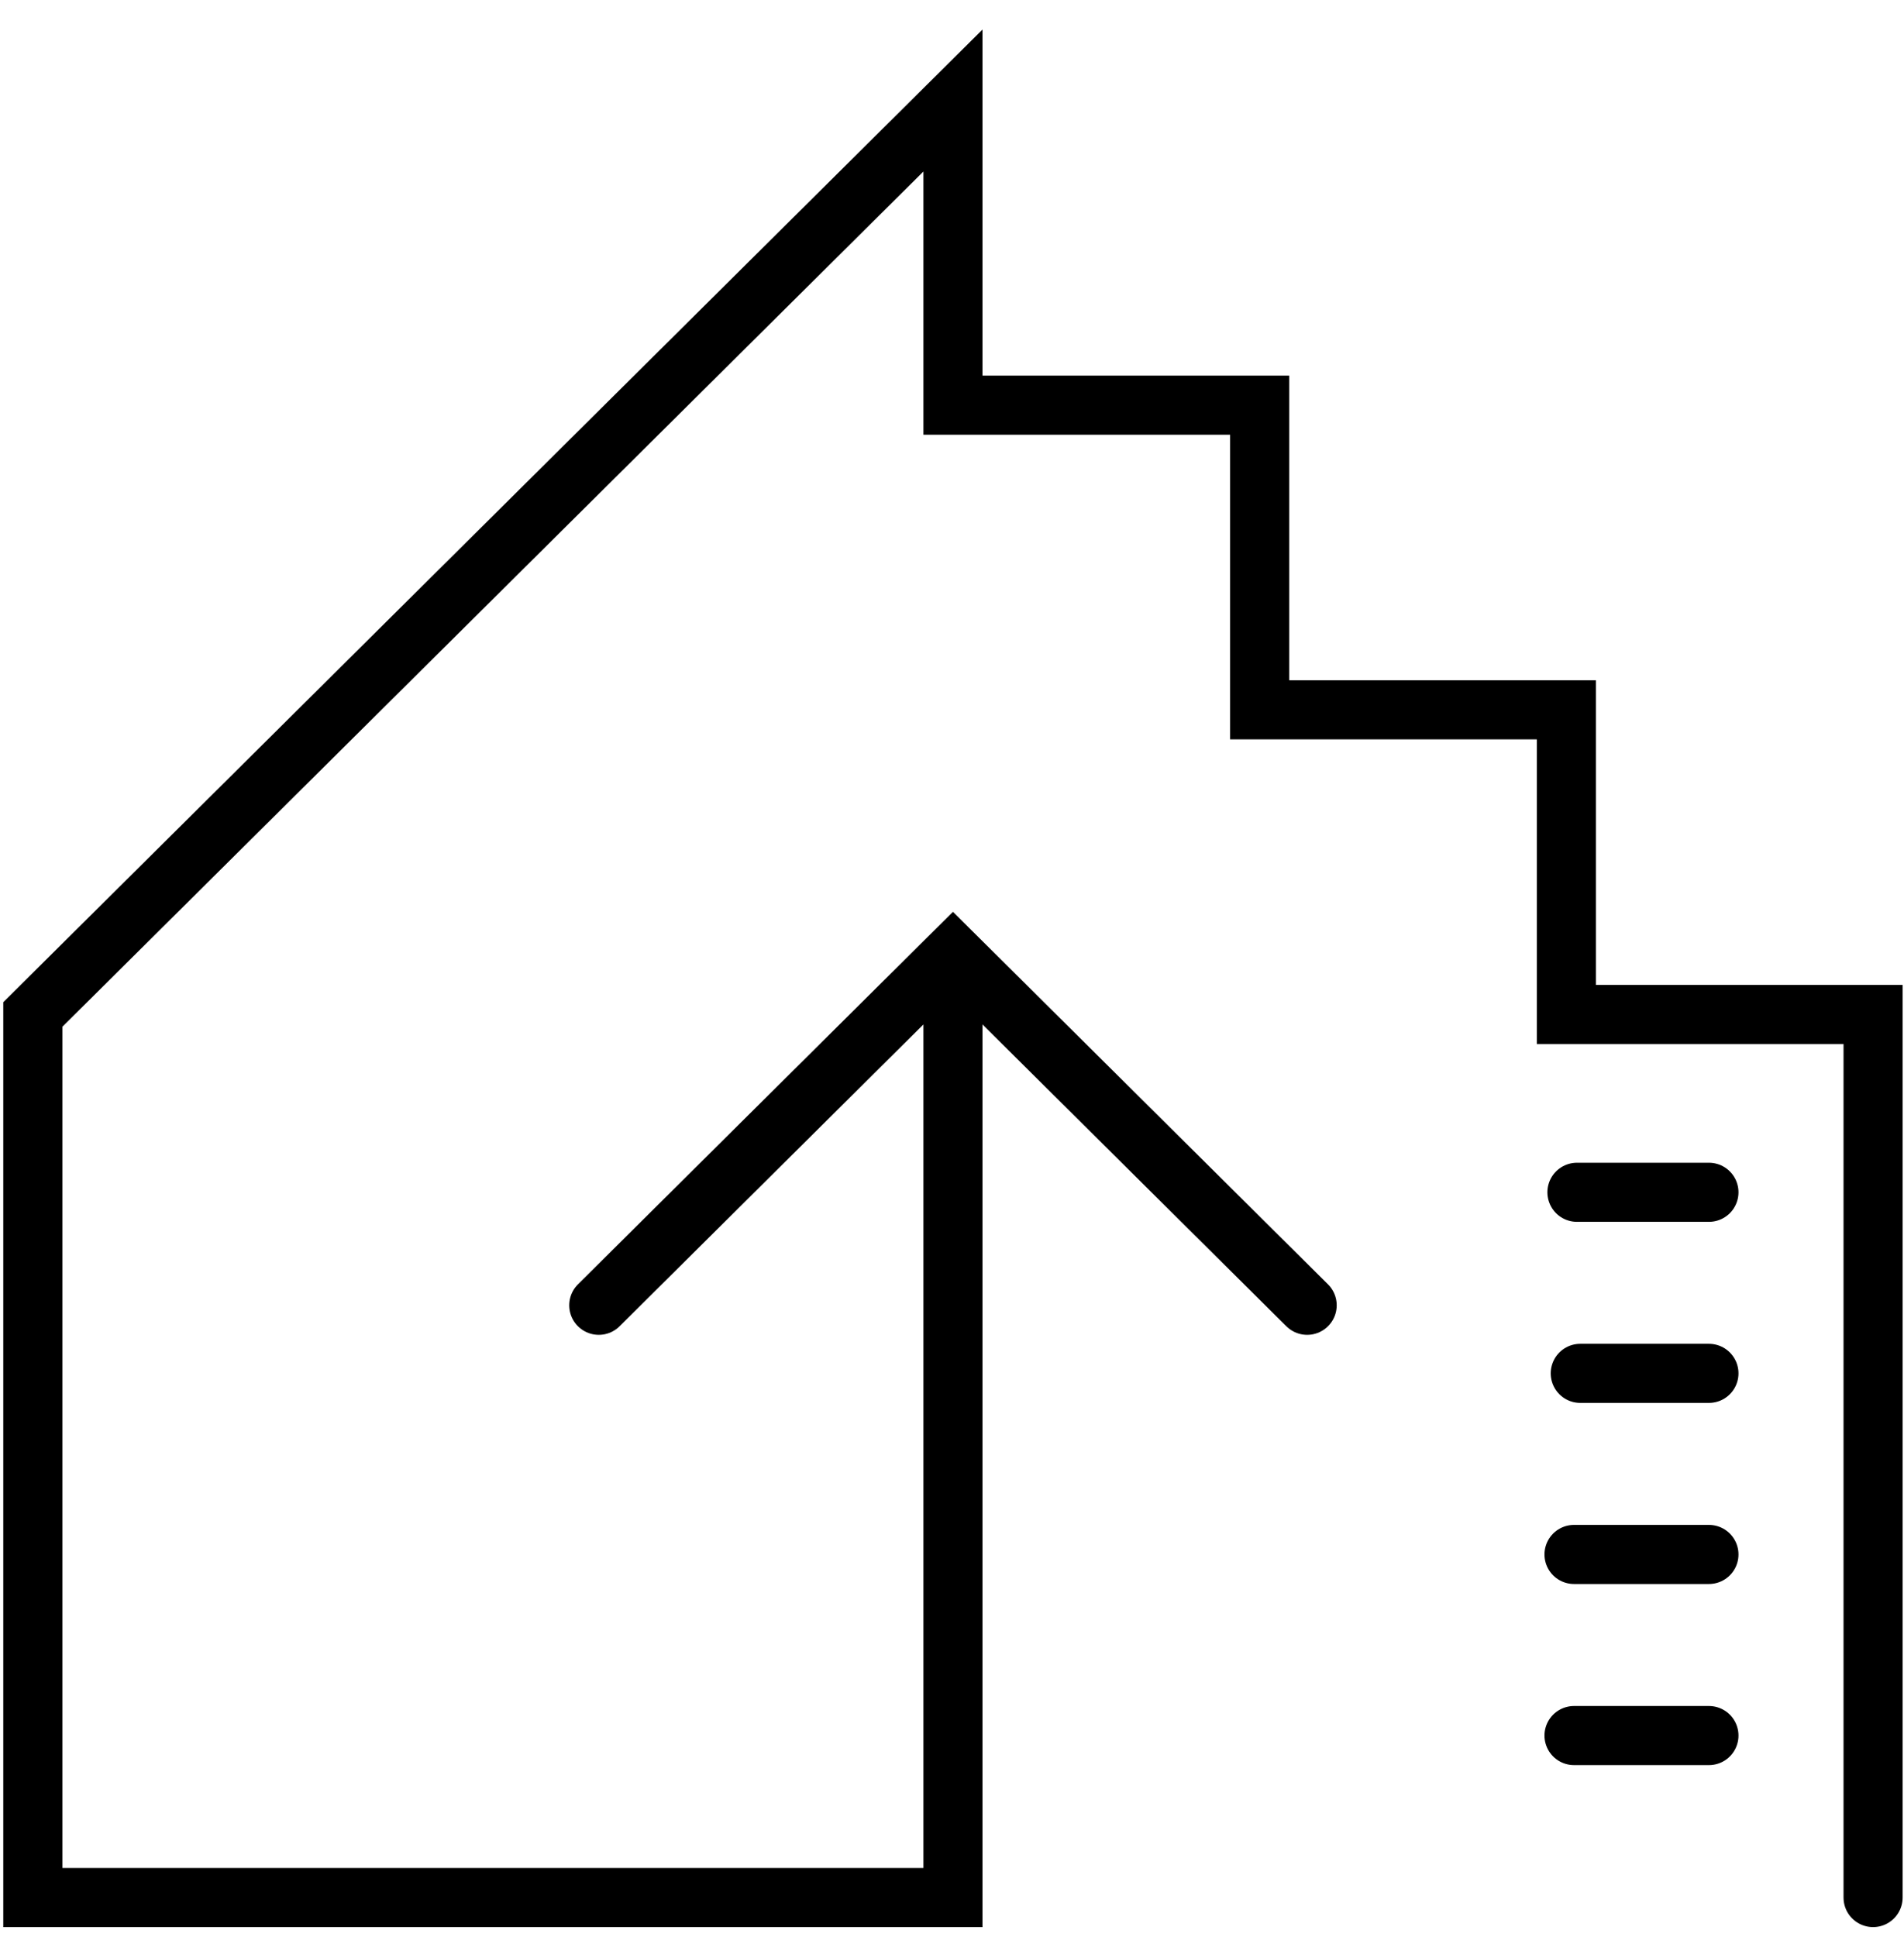
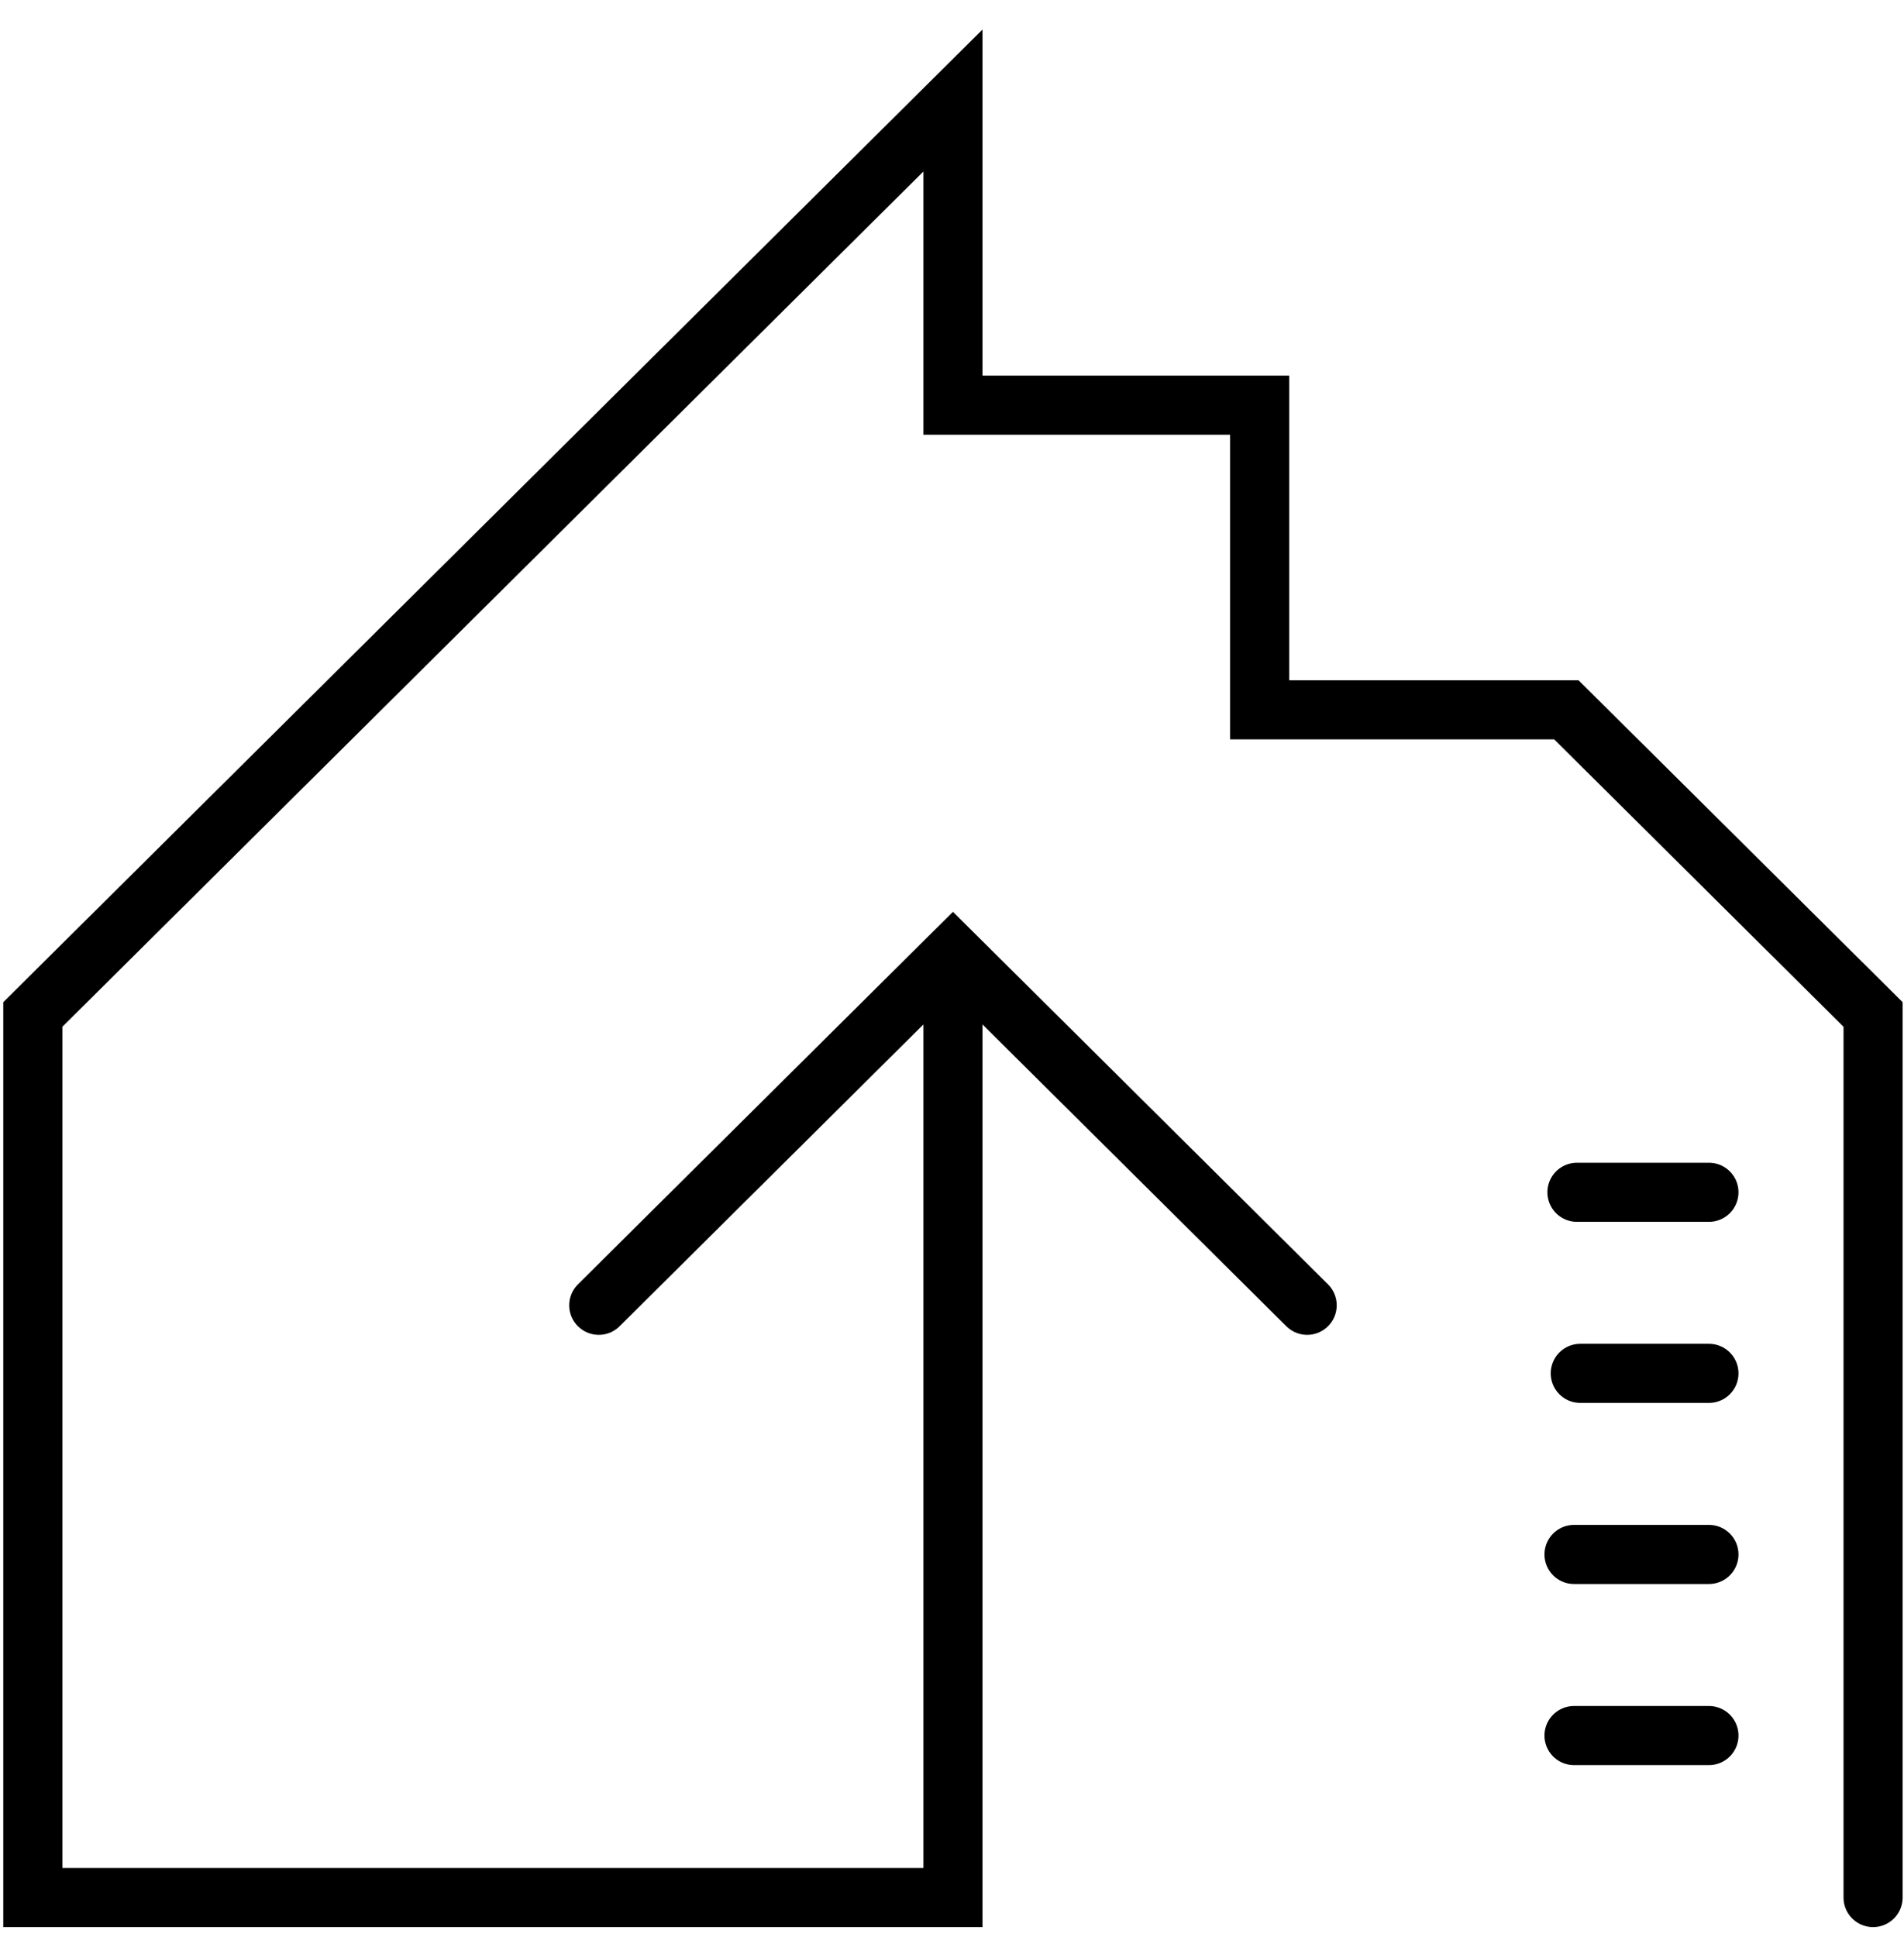
<svg xmlns="http://www.w3.org/2000/svg" width="58px" height="59px" viewBox="0 0 58 59" version="1.1">
  <title>real_estate_develop</title>
  <desc>Created with Sketch.</desc>
  <defs />
  <g id="Page-1" stroke="none" stroke-width="1" fill="none" fill-rule="evenodd" stroke-linecap="round">
-     <path d="M57.058,57.796 L57.058,30.899 L47.715,30.899 L47.715,21.62 L38.372,21.62 L38.372,12.341 L29.029,12.341 L29.029,3.062 L1,30.899 L1,57.796 L29.029,57.796 L29.029,29.128 M39.819,39.757 L29.029,29.041 L18.24,39.757 M52.058,36.315 L48.037,36.315 M52.058,41.83 L48.138,41.83 M52.058,47.346 L47.948,47.346 M52.058,52.862 L47.948,52.862" id="real_estate_develop" stroke="#000000" stroke-width="1.8" />
+     <path d="M57.058,57.796 L57.058,30.899 L47.715,21.62 L38.372,21.62 L38.372,12.341 L29.029,12.341 L29.029,3.062 L1,30.899 L1,57.796 L29.029,57.796 L29.029,29.128 M39.819,39.757 L29.029,29.041 L18.24,39.757 M52.058,36.315 L48.037,36.315 M52.058,41.83 L48.138,41.83 M52.058,47.346 L47.948,47.346 M52.058,52.862 L47.948,52.862" id="real_estate_develop" stroke="#000000" stroke-width="1.8" />
  </g>
</svg>